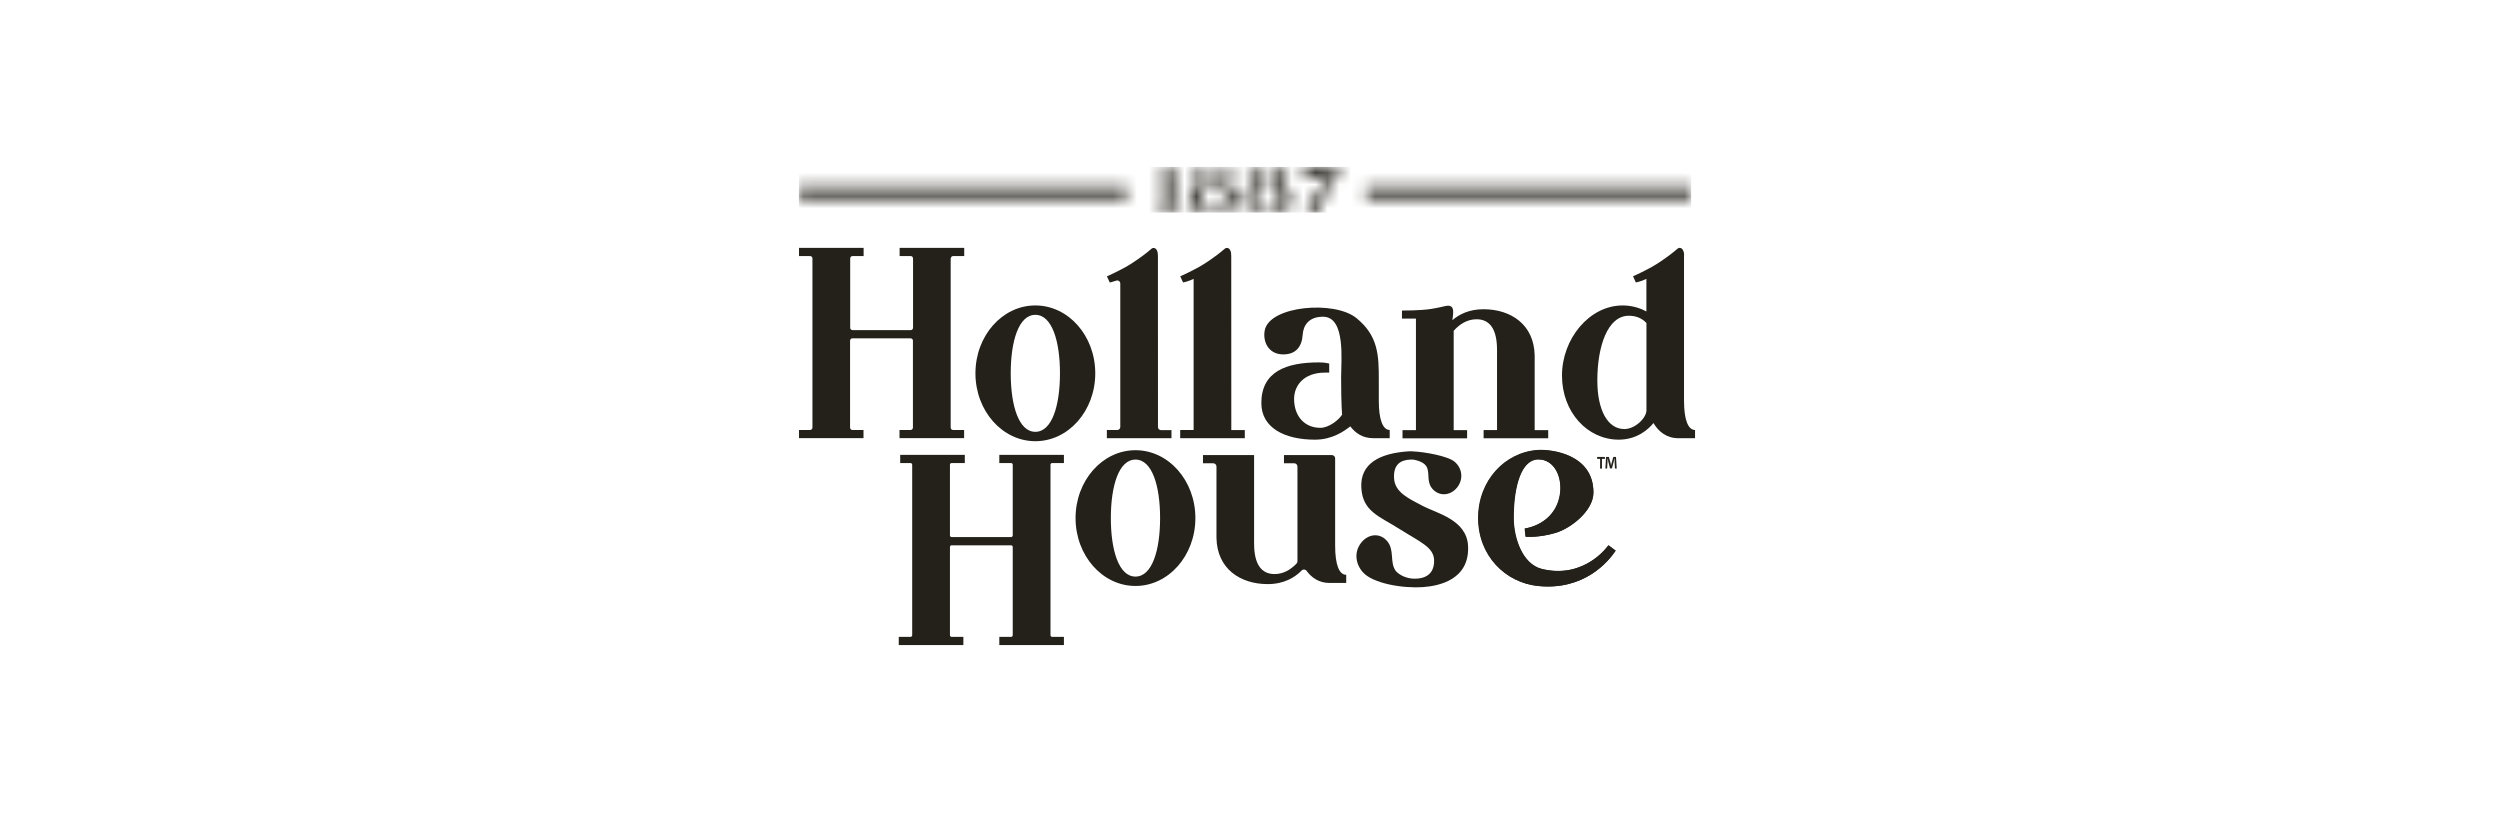
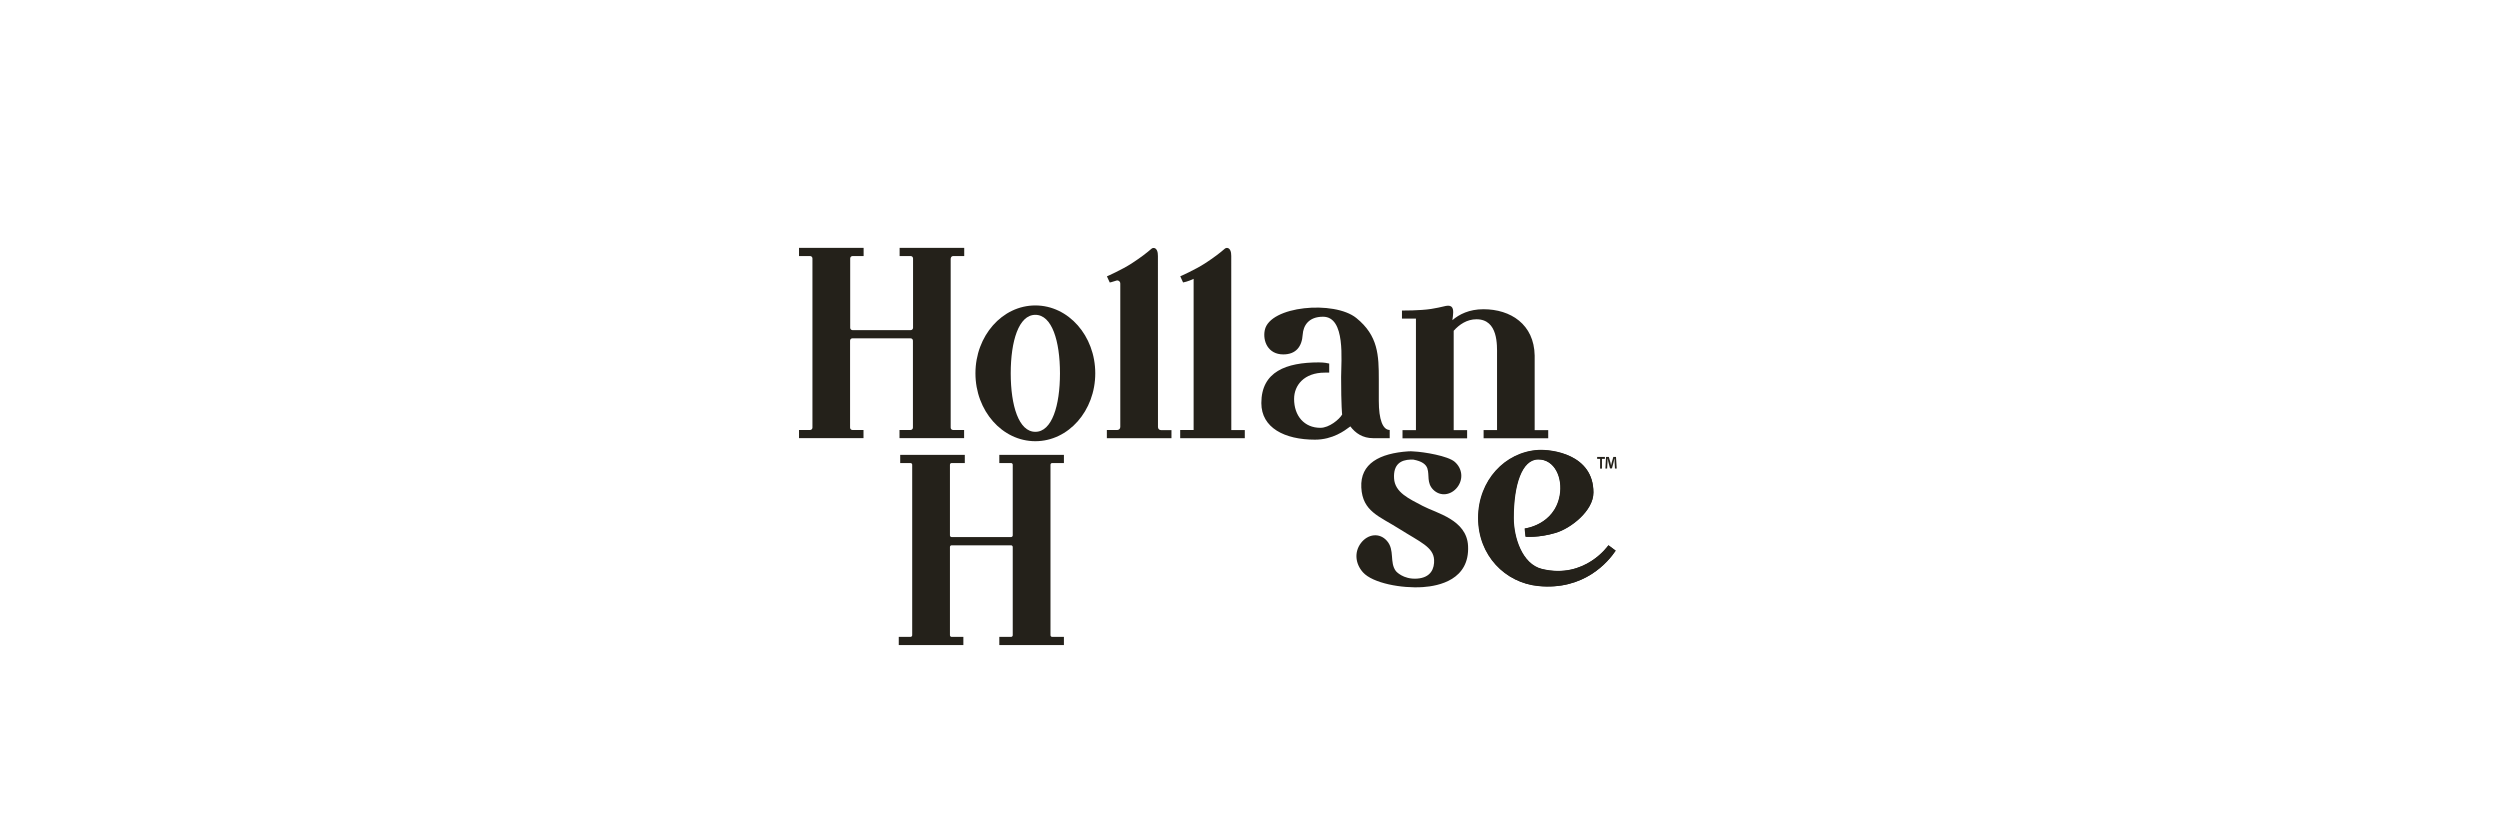
<svg xmlns="http://www.w3.org/2000/svg" width="210" height="69" viewBox="0 0 210 69" fill="none">
  <g style="mix-blend-mode:luminosity">
    <path d="M79.857 21.706V35.92C79.857 36.027 79.943 36.118 80.054 36.118H80.985V36.805H75.558V36.118H76.489C76.595 36.118 76.686 36.032 76.686 35.92V28.616C76.686 28.51 76.6 28.419 76.489 28.419H71.603C71.497 28.419 71.406 28.505 71.406 28.616V35.92C71.406 36.027 71.492 36.118 71.603 36.118H72.534V36.805H67.117V36.118H68.047C68.154 36.118 68.245 36.032 68.245 35.92V21.706C68.245 21.599 68.159 21.509 68.047 21.509H67.117V20.821H72.544V21.509H71.613C71.507 21.509 71.416 21.595 71.416 21.706V27.534C71.416 27.64 71.502 27.731 71.613 27.731H76.499C76.605 27.731 76.696 27.645 76.696 27.534V21.706C76.696 21.599 76.61 21.509 76.499 21.509H75.568V20.821H80.995V21.509H80.064C79.958 21.509 79.867 21.595 79.867 21.706" fill="#24211A" />
    <path d="M92.002 31.359C92.002 34.508 89.751 37.061 86.969 37.061C84.188 37.061 81.937 34.508 81.937 31.359C81.937 28.21 84.188 25.657 86.969 25.657C89.751 25.657 92.002 28.21 92.002 31.359ZM89.038 31.359C89.038 28.645 88.365 26.446 86.969 26.446C85.574 26.446 84.901 28.645 84.901 31.359C84.901 34.074 85.574 36.273 86.969 36.273C88.365 36.273 89.038 34.074 89.038 31.359Z" fill="#24211A" />
    <path d="M98.403 36.12V36.807H92.976V36.12H93.851C93.993 36.12 94.104 36.009 94.104 35.867V23.816C94.104 23.639 93.927 23.512 93.765 23.573C93.447 23.689 93.219 23.73 93.219 23.73L92.981 23.214C92.981 23.214 94.236 22.663 95.06 22.127C95.844 21.617 96.335 21.233 96.719 20.899C96.865 20.773 97.073 20.823 97.164 21L97.184 21.035C97.255 21.177 97.26 21.339 97.265 21.506C97.265 21.895 97.27 33.805 97.27 35.877C97.27 36.019 97.381 36.13 97.523 36.13H98.398L98.403 36.12Z" fill="#24211A" />
    <path d="M104.563 36.121V36.809H99.136V36.121H100.264V23.423C99.784 23.66 99.379 23.726 99.379 23.726L99.141 23.21C99.141 23.21 100.396 22.659 101.22 22.123C102.004 21.613 102.495 21.229 102.879 20.895C103.026 20.769 103.233 20.819 103.324 20.996L103.344 21.032C103.415 21.173 103.42 21.335 103.425 21.502C103.425 21.921 103.43 36.126 103.43 36.126H104.558L104.563 36.121Z" fill="#24211A" />
    <path d="M116.735 36.119V36.806H115.34C114.47 36.806 113.853 36.386 113.428 35.815C113.408 35.831 113.382 35.846 113.362 35.866C112.968 36.159 111.961 36.932 110.459 36.932C107.905 36.932 105.953 35.937 105.953 33.859C105.953 31.21 108.052 30.442 110.773 30.442C111.248 30.442 111.521 30.508 111.653 30.538V31.301C111.653 31.301 111.44 31.301 111.278 31.301C109.544 31.301 108.704 32.363 108.704 33.51C108.704 34.936 109.559 35.937 110.914 35.937C111.653 35.937 112.507 35.229 112.74 34.819C112.74 34.819 112.654 34.132 112.654 31.665C112.654 30.27 113.049 26.605 111.132 26.605C109.913 26.605 109.478 27.363 109.427 28.101C109.362 29.143 108.836 29.77 107.794 29.77C106.509 29.77 106.054 28.642 106.241 27.732C106.661 25.685 112.083 25.22 113.929 26.711C115.775 28.202 115.82 29.85 115.82 31.883V33.677C115.82 35.229 116.144 36.119 116.746 36.119" fill="#24211A" />
    <path d="M130.05 36.125V36.813H124.623V36.125H125.751V29.801C125.751 29.048 125.868 26.819 124.027 26.819C123.227 26.819 122.59 27.249 122.11 27.785V36.13H123.238V36.818H117.811V36.13H118.939V26.763H117.765V26.086C117.765 26.086 119.303 26.096 120.223 25.95C121.159 25.798 121.402 25.677 121.639 25.677C122.12 25.677 122.09 26.137 122.044 26.571C122.034 26.652 122.019 26.763 121.999 26.895C122.57 26.404 123.415 25.975 124.608 25.975C126.894 25.975 128.867 27.244 128.912 29.867V36.13H130.04L130.05 36.125Z" fill="#24211A" />
-     <path d="M142.384 36.122V36.81H140.988C139.982 36.81 139.309 36.243 138.889 35.536C138.485 36.046 137.519 36.931 135.976 36.931C133.356 36.931 131.207 34.636 131.207 31.547C131.207 28.459 133.503 25.658 136.3 25.658C137.023 25.658 137.696 25.84 138.297 26.164V23.424C137.817 23.661 137.412 23.727 137.412 23.727L137.175 23.206C137.175 23.206 138.434 22.655 139.253 22.12C140.037 21.609 140.528 21.225 140.912 20.891C141.059 20.765 141.266 20.815 141.357 20.992L141.377 21.028C141.448 21.169 141.479 21.336 141.458 21.498V33.681C141.463 35.233 141.787 36.122 142.394 36.122M138.302 27.134C137.928 26.735 137.438 26.523 136.821 26.523C135.035 26.523 134.176 29.096 134.176 31.962C134.176 34.464 135.05 36.041 136.446 36.041C137.357 36.041 138.302 35.101 138.302 34.464V27.129V27.134Z" fill="#24211A" />
-     <path d="M100.412 43.519C100.412 46.669 98.161 49.221 95.38 49.221C92.598 49.221 90.347 46.669 90.347 43.519C90.347 40.37 92.598 37.817 95.38 37.817C98.161 37.817 100.412 40.37 100.412 43.519ZM97.448 43.519C97.448 40.805 96.775 38.606 95.38 38.606C93.984 38.606 93.311 40.805 93.311 43.519C93.311 46.234 93.984 48.433 95.38 48.433C96.775 48.433 97.448 46.234 97.448 43.519Z" fill="#24211A" />
-     <path d="M113.082 48.282V48.969H111.686C110.806 48.969 110.184 48.535 109.755 47.953C109.658 47.817 109.461 47.802 109.345 47.918C108.778 48.494 107.868 49.065 106.487 49.065C104.201 49.065 102.229 47.797 102.183 45.173V39.188C102.183 39.036 102.062 38.915 101.905 38.915H101.051V38.227H105.344V45.239C105.344 45.992 105.228 48.221 107.069 48.221C107.828 48.221 108.44 47.832 108.91 47.337C108.96 47.286 108.986 47.215 108.986 47.144V39.188C108.986 39.036 108.864 38.915 108.713 38.915H107.853V38.227H111.879C112.03 38.227 112.152 38.349 112.152 38.505V45.84C112.152 47.392 112.475 48.282 113.077 48.282" fill="#24211A" />
    <path d="M119.519 49.316C117.748 49.438 115.316 48.993 114.491 48.078C113.854 47.37 113.738 46.385 114.314 45.621C114.896 44.853 115.877 44.716 116.504 45.434C117.182 46.208 116.697 47.239 117.258 47.977C117.258 47.977 117.85 48.685 119.033 48.604C120.211 48.523 120.5 47.739 120.464 47.022C120.409 45.95 119.281 45.525 117.546 44.428C115.852 43.356 114.456 42.967 114.35 40.955C114.244 38.938 115.887 38.074 118.315 37.912C118.451 37.902 118.603 37.907 118.76 37.922C119.645 37.963 121.623 38.301 122.189 38.787C122.841 39.348 122.937 40.248 122.417 40.925C121.896 41.602 120.99 41.739 120.383 41.127C119.832 40.566 120.08 39.894 119.903 39.368C119.903 39.368 119.903 39.358 119.893 39.328C119.771 39.009 119.468 38.746 118.709 38.605C118.639 38.605 118.563 38.605 118.482 38.605C117.678 38.635 117.035 38.984 117.101 40.177C117.162 41.375 118.381 41.901 119.514 42.502C120.662 43.109 123.206 43.65 123.317 45.854C123.463 48.705 120.854 49.225 119.529 49.316" fill="#24211A" />
    <path d="M135.712 46.262C135.11 47.157 133.097 49.609 129.223 49.22C126.457 48.942 124.191 46.667 124.191 43.517C124.191 40.368 126.447 37.982 129.223 37.815C130.356 37.75 133.856 38.174 133.851 41.379C133.851 42.916 131.949 44.387 130.685 44.761C129.259 45.186 128.166 45.084 128.166 45.084L128.096 44.397C128.096 44.397 130.579 44.109 131.034 41.627C131.302 40.156 130.624 38.594 129.228 38.594C127.833 38.594 127.16 40.767 127.16 43.507C127.16 45.12 127.858 47.385 129.537 47.789C133.163 48.663 135.115 45.797 135.115 45.797L135.717 46.247L135.712 46.262Z" fill="#24211A" />
    <path d="M88.241 39.037V53.358C88.241 53.434 88.306 53.499 88.382 53.499H89.369V54.187H83.942V53.499H84.928C85.009 53.499 85.07 53.434 85.07 53.358V45.947C85.07 45.866 85.004 45.806 84.928 45.806H79.936C79.855 45.806 79.795 45.871 79.795 45.947V53.358C79.795 53.434 79.861 53.499 79.936 53.499H80.923V54.187H75.496V53.499H76.482C76.558 53.499 76.624 53.434 76.624 53.358V39.037C76.624 38.956 76.558 38.895 76.482 38.895H75.617V38.208H81.044V38.895H79.936C79.855 38.895 79.795 38.961 79.795 39.037V44.971C79.795 45.052 79.861 45.113 79.936 45.113H84.928C85.009 45.113 85.07 45.047 85.07 44.971V39.037C85.07 38.956 85.004 38.895 84.928 38.895H83.942V38.208H89.369V38.895H88.382C88.302 38.895 88.241 38.961 88.241 39.037Z" fill="#24211A" />
    <mask id="mask0_6935_1923" style="mask-type:luminance" maskUnits="userSpaceOnUse" x="67" y="14" width="76" height="4">
      <path d="M67.109 16.644H94.652V15.729H67.109V16.644ZM114.771 16.644H142.056V15.729H114.771V16.644ZM98.005 14.111C98.005 14.111 97.98 14.126 97.97 14.136L97.96 14.152H97.945C97.945 14.152 97.93 14.172 97.919 14.187H97.904L97.869 14.227H97.854C97.854 14.227 97.838 14.248 97.828 14.263H97.813L97.788 14.298H97.773C97.773 14.298 97.758 14.319 97.748 14.334H97.727L97.702 14.369H97.687L97.677 14.384H97.667L97.656 14.399H97.641C97.641 14.399 97.621 14.43 97.606 14.44H97.591L97.565 14.475H97.545L97.52 14.511H97.505L97.48 14.546H97.464C97.464 14.546 97.449 14.566 97.439 14.581H97.424L97.388 14.622H97.373L97.363 14.637L97.313 14.672C97.328 14.703 97.358 14.753 97.378 14.774V14.784C97.378 14.784 97.388 14.768 97.394 14.768H97.409C97.409 14.768 97.424 14.743 97.434 14.733H97.449L97.459 14.718H97.469L97.48 14.703H97.495L97.52 14.667H97.535L97.56 14.632H97.576L97.586 14.617H97.596C97.596 14.617 97.601 14.607 97.606 14.602H97.621C97.621 14.602 97.636 14.581 97.646 14.566H97.662L97.687 14.531C97.687 14.531 97.697 14.531 97.712 14.516H97.727V16.598C97.727 16.907 97.763 17.316 97.636 17.498L97.611 17.513V17.523H97.596L97.586 17.539L97.56 17.549V17.559H97.535C97.404 17.619 97.227 17.609 97.034 17.609V17.761H99.346V17.609C99.234 17.609 99.042 17.625 98.956 17.599C98.926 17.599 98.896 17.594 98.865 17.589V17.579H98.84V17.569L98.789 17.554V17.544H98.774L98.759 17.518H98.744L98.729 17.503V17.488L98.703 17.468V17.453H98.693L98.683 17.417H98.673V17.392H98.663V17.367H98.653V17.331H98.643V17.291H98.633V17.225C98.617 17.165 98.623 17.063 98.623 16.988V14.111H97.995H98.005ZM101.809 15.815C101.996 15.815 102.163 15.815 102.299 15.865C102.335 15.876 102.37 15.88 102.411 15.891V15.901H102.426V15.911H102.451V15.921L102.502 15.936V15.946H102.517V15.956H102.532L102.547 15.972H102.562C102.562 15.972 102.567 15.982 102.572 15.987L102.608 15.997C102.608 15.997 102.613 16.007 102.618 16.012H102.633C102.633 16.012 102.643 16.027 102.648 16.037H102.663C102.663 16.037 102.679 16.058 102.689 16.073H102.704L102.719 16.098L102.785 16.159V16.174C102.785 16.174 102.805 16.189 102.82 16.199V16.214L102.835 16.224V16.239L102.851 16.25C102.851 16.25 102.856 16.27 102.861 16.285L102.876 16.295V16.31H102.886V16.33H102.896V16.356H102.906C102.906 16.356 102.911 16.381 102.916 16.391H102.926C102.926 16.391 102.931 16.431 102.937 16.452H102.947V16.477H102.957V16.517H102.967V16.568C102.977 16.598 102.987 16.78 102.977 16.821H102.967V16.871C102.952 16.927 102.931 16.983 102.916 17.038H102.906C102.906 17.038 102.901 17.063 102.896 17.073H102.886V17.099H102.876V17.119H102.866V17.134C102.866 17.134 102.856 17.139 102.851 17.144C102.851 17.154 102.845 17.165 102.84 17.18L102.825 17.19C102.825 17.19 102.82 17.21 102.815 17.225L102.8 17.235V17.25C102.8 17.25 102.785 17.261 102.775 17.266V17.281C102.775 17.281 102.76 17.291 102.749 17.296V17.311C102.719 17.336 102.694 17.362 102.663 17.387L102.598 17.463H102.582C102.582 17.463 102.567 17.483 102.557 17.498H102.542C102.542 17.498 102.537 17.508 102.532 17.513H102.517C102.517 17.513 102.512 17.523 102.507 17.529H102.491C102.491 17.529 102.486 17.539 102.481 17.544C102.471 17.544 102.466 17.544 102.456 17.554V17.564L102.405 17.579V17.589H102.39V17.599H102.37V17.609L102.319 17.625V17.635H102.294V17.645H102.279V17.655H102.254V17.665H102.228V17.675H102.203V17.685H102.168V17.695L102.082 17.705V17.715H102.006V17.726C101.965 17.736 101.849 17.726 101.819 17.715H101.743V17.705L101.657 17.695V17.685H101.622V17.675H101.596V17.665H101.571V17.655H101.546V17.645H101.52V17.635H101.505V17.625H101.48V17.614L101.429 17.599V17.589L101.394 17.579L101.384 17.564L101.348 17.554L101.338 17.534H101.323V17.523C101.323 17.523 101.308 17.518 101.298 17.513L101.288 17.498H101.273C101.273 17.498 101.268 17.488 101.262 17.483L101.237 17.473L101.197 17.422H101.182L101.171 17.407C101.171 17.407 101.136 17.382 101.121 17.367V17.352C101.121 17.352 101.091 17.331 101.08 17.316V17.301L101.065 17.291V17.281L101.05 17.271V17.256L101.03 17.245V17.225L101.015 17.215L101.005 17.18C101.005 17.18 100.994 17.175 100.989 17.17C100.984 17.149 100.979 17.134 100.974 17.119H100.964V17.104H100.954L100.939 17.053H100.929V17.028H100.919V17.013H100.908C100.908 17.013 100.903 16.977 100.898 16.962H100.888V16.927C100.863 16.846 100.833 16.674 100.863 16.573V16.512C100.878 16.462 100.893 16.411 100.903 16.361H100.914V16.346H100.924V16.32H100.934L100.944 16.285H100.954V16.27L100.969 16.26L100.979 16.224L100.994 16.214V16.199C100.994 16.199 101.01 16.189 101.02 16.184V16.169L101.07 16.128V16.113L101.096 16.098V16.088H101.111L101.151 16.037H101.166C101.166 16.037 101.177 16.022 101.182 16.012H101.197L101.207 15.997L101.242 15.987L101.252 15.972L101.303 15.956V15.946H101.318V15.936L101.369 15.921V15.911H101.394V15.901H101.419V15.891H101.434V15.88H101.46V15.87C101.541 15.855 101.617 15.835 101.697 15.82C101.713 15.82 101.728 15.82 101.743 15.82C101.748 15.82 101.758 15.82 101.763 15.82C101.773 15.82 101.783 15.82 101.794 15.81M101.131 14.682L101.146 14.597H101.156C101.156 14.597 101.161 14.576 101.166 14.561H101.177V14.546H101.187V14.531L101.202 14.516V14.501L101.222 14.49V14.475L101.247 14.46V14.445C101.247 14.445 101.283 14.415 101.298 14.404C101.318 14.384 101.338 14.359 101.359 14.339H101.374L101.389 14.313H101.404L101.414 14.298L101.45 14.288V14.278H101.465V14.268H101.48V14.258C101.48 14.258 101.515 14.248 101.531 14.243V14.233L101.606 14.217V14.207H101.642V14.197H101.682V14.187H101.723V14.177H101.799V14.167C101.89 14.167 101.981 14.172 102.072 14.177V14.187H102.122V14.197H102.163V14.207H102.188V14.217H102.223V14.227H102.249V14.238H102.264V14.248H102.289V14.258L102.34 14.273V14.283C102.34 14.283 102.36 14.288 102.375 14.293C102.375 14.298 102.38 14.303 102.385 14.308L102.421 14.319C102.421 14.319 102.426 14.329 102.431 14.334C102.441 14.334 102.446 14.339 102.456 14.344L102.471 14.369H102.486C102.486 14.369 102.491 14.379 102.497 14.384C102.517 14.399 102.537 14.42 102.557 14.435V14.45L102.593 14.475V14.49L102.608 14.501C102.608 14.501 102.613 14.526 102.618 14.536L102.633 14.546V14.561H102.643C102.643 14.561 102.653 14.597 102.658 14.612H102.668L102.684 14.688H102.694V14.723C102.724 14.814 102.734 14.971 102.704 15.072V15.112H102.694V15.137H102.684V15.163H102.674V15.188H102.663C102.663 15.188 102.658 15.208 102.653 15.223H102.643V15.249L102.628 15.259L102.613 15.309H102.603C102.603 15.309 102.598 15.325 102.593 15.335L102.577 15.345V15.36L102.542 15.385V15.4C102.542 15.4 102.517 15.426 102.502 15.436L102.451 15.496H102.436L102.421 15.522H102.405C102.405 15.522 102.4 15.532 102.395 15.537H102.38C102.38 15.537 102.375 15.547 102.37 15.552H102.355C102.355 15.552 102.35 15.562 102.345 15.567L102.309 15.577V15.587H102.294V15.597L102.244 15.613V15.623H102.218V15.633H102.193V15.643H102.168V15.653H102.142V15.663H102.107V15.673C102.072 15.673 102.031 15.678 101.996 15.683V15.694C101.955 15.704 101.844 15.694 101.819 15.683H101.748V15.673H101.708V15.663H101.667V15.653H101.642V15.643H101.617V15.633H101.591V15.623H101.566V15.613L101.515 15.597V15.587H101.5V15.577H101.485V15.567C101.485 15.567 101.465 15.562 101.45 15.557V15.547C101.45 15.547 101.434 15.542 101.424 15.537L101.414 15.517H101.399L101.389 15.501H101.374V15.491C101.374 15.491 101.338 15.451 101.308 15.441C101.298 15.41 101.273 15.395 101.257 15.375H101.247V15.36L101.232 15.35V15.335L101.217 15.325L101.207 15.289L101.192 15.279V15.264H101.182L101.171 15.228H101.161C101.101 15.087 101.08 14.849 101.136 14.688M101.753 14.02C101.753 14.02 101.713 14.03 101.687 14.025C101.667 14.025 101.647 14.025 101.632 14.025V14.035H101.546V14.046H101.48V14.056H101.429V14.066H101.379V14.076H101.328V14.086H101.288V14.096H101.247V14.106H101.212V14.116H101.177V14.126H101.141V14.136L101.075 14.147V14.157H101.05V14.167H101.025V14.177H100.999V14.187L100.949 14.197V14.207H100.934V14.217L100.883 14.227V14.238L100.848 14.248V14.258H100.833V14.268C100.807 14.278 100.782 14.283 100.757 14.293L100.747 14.308L100.696 14.324L100.686 14.339C100.686 14.339 100.661 14.344 100.651 14.349V14.359L100.625 14.369L100.615 14.384H100.6L100.585 14.409H100.57C100.57 14.409 100.554 14.43 100.544 14.445H100.529C100.529 14.445 100.504 14.47 100.494 14.485L100.418 14.551V14.566L100.393 14.581V14.597L100.377 14.607V14.622C100.377 14.622 100.367 14.627 100.362 14.632L100.352 14.667H100.342V14.682H100.332L100.317 14.733H100.307C100.307 14.733 100.302 14.768 100.296 14.784H100.286V14.819H100.276V14.859H100.266V14.95H100.256V15.001H100.266V15.102H100.276V15.153H100.286V15.188H100.296C100.296 15.188 100.307 15.239 100.312 15.264H100.322L100.337 15.314H100.347V15.329H100.357C100.357 15.329 100.362 15.345 100.367 15.355L100.382 15.365V15.38C100.382 15.38 100.413 15.4 100.423 15.415V15.431L100.438 15.446H100.453L100.489 15.486H100.504L100.514 15.501C100.514 15.501 100.529 15.507 100.539 15.511V15.522H100.554L100.565 15.537H100.58L100.595 15.552H100.61V15.562H100.625L100.635 15.577C100.635 15.577 100.666 15.582 100.676 15.587V15.597H100.691V15.608L100.742 15.623V15.633H100.767V15.643H100.782V15.653C100.782 15.653 100.817 15.658 100.833 15.663V15.673H100.858V15.683H100.883V15.694H100.908V15.704H100.934V15.714C101.005 15.729 101.08 15.749 101.151 15.764C101.131 15.779 101.101 15.774 101.075 15.779V15.79H101.035V15.8C101.035 15.8 100.989 15.805 100.969 15.81V15.82L100.878 15.835V15.845H100.853V15.855H100.828V15.865H100.802V15.876L100.716 15.891V15.901H100.691V15.911H100.676V15.921H100.651V15.931L100.6 15.941V15.951L100.565 15.961V15.972H100.539V15.982C100.539 15.982 100.504 15.992 100.489 16.002V16.012L100.453 16.022C100.256 16.143 100.054 16.3 99.968 16.538V16.573H99.958V16.598H99.948L99.937 16.699H99.927C99.917 16.74 99.927 16.892 99.937 16.917V16.967C99.953 17.018 99.973 17.069 99.988 17.119H99.998L100.008 17.154H100.018V17.17C100.018 17.17 100.028 17.175 100.034 17.18L100.044 17.215C100.044 17.215 100.054 17.22 100.059 17.225V17.24L100.084 17.256V17.271L100.125 17.306V17.321L100.16 17.346C100.16 17.346 100.2 17.392 100.221 17.412H100.236L100.271 17.453H100.286L100.302 17.478H100.317L100.332 17.503H100.347L100.357 17.518H100.372C100.372 17.518 100.377 17.529 100.382 17.534L100.418 17.544L100.428 17.559L100.463 17.569L100.474 17.584H100.489L100.504 17.599H100.519V17.609H100.534V17.619H100.549V17.63L100.6 17.645V17.655L100.64 17.665V17.675H100.661V17.685H100.686V17.695H100.701V17.705L100.752 17.715V17.726H100.767V17.736H100.792V17.746H100.817V17.756H100.843V17.766H100.868V17.776H100.903V17.786H100.929V17.796C100.929 17.796 100.969 17.801 100.989 17.806V17.817L101.055 17.827V17.837H101.096V17.847H101.131V17.857H101.171V17.867H101.222C101.273 17.882 101.343 17.887 101.389 17.903H101.465V17.913H101.556V17.923H101.682C101.748 17.943 102.016 17.943 102.082 17.923H102.173C102.213 17.923 102.259 17.918 102.299 17.913V17.903C102.365 17.898 102.431 17.892 102.497 17.887V17.877C102.527 17.877 102.557 17.872 102.588 17.867V17.857H102.628V17.847C102.628 17.847 102.679 17.842 102.704 17.837V17.827H102.739V17.817H102.775V17.806C102.775 17.806 102.82 17.801 102.84 17.796V17.786H102.866V17.776H102.891V17.766H102.926C103.245 17.65 103.533 17.513 103.715 17.256C103.725 17.25 103.731 17.245 103.741 17.24V17.22L103.756 17.21V17.195L103.771 17.185L103.786 17.134H103.796V17.119H103.806V17.104H103.817V17.079H103.827V17.063H103.837C103.837 17.063 103.842 17.023 103.847 17.003H103.857C103.872 16.947 103.872 16.887 103.872 16.816V16.704H103.862C103.862 16.669 103.857 16.639 103.852 16.603H103.842V16.578H103.832V16.543H103.822V16.528H103.811C103.811 16.528 103.806 16.492 103.801 16.477H103.791C103.791 16.477 103.786 16.457 103.781 16.442H103.771V16.427L103.756 16.416C103.756 16.416 103.751 16.391 103.746 16.381L103.731 16.371V16.356C103.731 16.356 103.715 16.346 103.705 16.34V16.325L103.64 16.265C103.614 16.234 103.589 16.209 103.564 16.179H103.548C103.548 16.179 103.533 16.154 103.523 16.143H103.508L103.493 16.118H103.478L103.462 16.093H103.447C103.447 16.093 103.442 16.083 103.437 16.078L103.402 16.068C103.402 16.068 103.397 16.058 103.392 16.052L103.356 16.042C103.356 16.042 103.351 16.032 103.346 16.027L103.311 16.017V16.007L103.26 15.987V15.977H103.235V15.966L103.2 15.956V15.946C103.174 15.941 103.149 15.936 103.124 15.931V15.921H103.108V15.911H103.083V15.901H103.058V15.891H103.033V15.88H102.997V15.87H102.972V15.86H102.947V15.85H102.921V15.84H102.886V15.83H102.851V15.82H102.825V15.81H102.79V15.8C102.765 15.8 102.739 15.795 102.714 15.79C102.694 15.779 102.674 15.774 102.638 15.774V15.764C102.714 15.749 102.785 15.729 102.861 15.714V15.704H102.886V15.694H102.911V15.683H102.937V15.673H102.962V15.663C102.962 15.663 102.997 15.658 103.012 15.653V15.643H103.028V15.633H103.053V15.623L103.088 15.613V15.602H103.103V15.592H103.129V15.582H103.144V15.572H103.159C103.159 15.572 103.164 15.562 103.169 15.557H103.184V15.547H103.2L103.215 15.532H103.23V15.522C103.23 15.522 103.245 15.517 103.255 15.511C103.255 15.507 103.26 15.501 103.265 15.496H103.28C103.28 15.496 103.285 15.486 103.291 15.481H103.306L103.321 15.456H103.336C103.336 15.456 103.341 15.446 103.346 15.441C103.361 15.431 103.377 15.415 103.387 15.405V15.385C103.387 15.385 103.407 15.37 103.422 15.36V15.345L103.437 15.335C103.503 15.233 103.564 14.996 103.513 14.834C103.513 14.809 103.508 14.784 103.503 14.758H103.493C103.493 14.758 103.488 14.723 103.483 14.708H103.473L103.457 14.657H103.447V14.642H103.437C103.437 14.642 103.432 14.622 103.427 14.607H103.417C103.417 14.607 103.412 14.591 103.407 14.581C103.402 14.581 103.397 14.576 103.392 14.571V14.556L103.356 14.531V14.516C103.356 14.516 103.341 14.505 103.331 14.501C103.311 14.475 103.291 14.455 103.27 14.435H103.255C103.255 14.435 103.235 14.404 103.22 14.394H103.205L103.189 14.369H103.174C103.174 14.369 103.169 14.359 103.164 14.354H103.149C103.149 14.354 103.144 14.344 103.139 14.339H103.124V14.329H103.108C103.108 14.329 103.103 14.319 103.098 14.313L103.063 14.303C102.76 14.111 102.284 14.04 101.783 14.04C101.748 14.04 101.718 14.04 101.682 14.04M106.35 15.83C106.537 15.83 106.704 15.83 106.841 15.88C106.876 15.891 106.917 15.896 106.952 15.906V15.916H106.967V15.926H106.993V15.936C106.993 15.936 107.028 15.946 107.043 15.951V15.961H107.058V15.972H107.074L107.089 15.987H107.104C107.104 15.987 107.109 15.997 107.114 16.002L107.149 16.012C107.149 16.012 107.149 16.022 107.16 16.027H107.175C107.175 16.027 107.185 16.042 107.19 16.052H107.205C107.205 16.052 107.22 16.073 107.23 16.088H107.246L107.261 16.113L107.326 16.174V16.189C107.326 16.189 107.347 16.204 107.362 16.214V16.229L107.377 16.239V16.255L107.392 16.265C107.392 16.265 107.397 16.285 107.402 16.3L107.417 16.31V16.325H107.428V16.346H107.438V16.371H107.448C107.448 16.371 107.453 16.396 107.458 16.406H107.468C107.468 16.406 107.473 16.447 107.478 16.467H107.488V16.492H107.498V16.533H107.509V16.583C107.519 16.613 107.529 16.796 107.519 16.836H107.509V16.887C107.493 16.942 107.473 16.998 107.458 17.053H107.448C107.448 17.053 107.443 17.079 107.438 17.089H107.428V17.114H107.417V17.134H107.407V17.149L107.392 17.16C107.392 17.16 107.387 17.18 107.382 17.195L107.367 17.205C107.367 17.205 107.362 17.225 107.357 17.24L107.342 17.25V17.266C107.342 17.266 107.326 17.276 107.316 17.281V17.296C107.316 17.296 107.301 17.306 107.291 17.311V17.326C107.261 17.352 107.235 17.377 107.205 17.402L107.139 17.478H107.124C107.124 17.478 107.109 17.498 107.099 17.513H107.084C107.084 17.513 107.079 17.523 107.074 17.529H107.058C107.058 17.529 107.053 17.539 107.048 17.544H107.033C107.033 17.544 107.028 17.554 107.023 17.559C107.013 17.559 107.008 17.559 106.998 17.569V17.579L106.947 17.594V17.604H106.932V17.614H106.917V17.625L106.866 17.64V17.65H106.841V17.66H106.826V17.67H106.8V17.68H106.775V17.69H106.75V17.7H106.714V17.71L106.628 17.721V17.731H106.553V17.741C106.512 17.751 106.396 17.741 106.366 17.731H106.29V17.721C106.264 17.721 106.234 17.715 106.204 17.71V17.7H106.168V17.69H106.143V17.68H106.118V17.67H106.092V17.66H106.067V17.65H106.052V17.64H106.027V17.63L105.976 17.614V17.604L105.941 17.594C105.941 17.594 105.936 17.584 105.931 17.579L105.895 17.569C105.895 17.569 105.89 17.559 105.885 17.549H105.87V17.539C105.87 17.539 105.855 17.534 105.845 17.529C105.845 17.523 105.84 17.518 105.834 17.513H105.819C105.819 17.513 105.814 17.503 105.809 17.498C105.799 17.498 105.794 17.493 105.784 17.488C105.769 17.473 105.754 17.453 105.743 17.438H105.723C105.723 17.438 105.718 17.427 105.713 17.422C105.698 17.407 105.678 17.397 105.663 17.382V17.367C105.663 17.367 105.637 17.346 105.622 17.331V17.316L105.607 17.306V17.296L105.592 17.286V17.271L105.577 17.261V17.24L105.561 17.23C105.561 17.23 105.556 17.205 105.551 17.195L105.536 17.185C105.536 17.185 105.526 17.149 105.521 17.134H105.511V17.119H105.501L105.485 17.069H105.475V17.043H105.465V17.028H105.455C105.455 17.028 105.45 16.993 105.445 16.977H105.435V16.942C105.41 16.861 105.379 16.689 105.41 16.588V16.528C105.425 16.477 105.44 16.427 105.45 16.376H105.46V16.361H105.47V16.335H105.48C105.48 16.335 105.486 16.315 105.491 16.3H105.501V16.285L105.516 16.275C105.516 16.275 105.521 16.255 105.526 16.239L105.541 16.229V16.214C105.541 16.214 105.556 16.204 105.566 16.199V16.184L105.617 16.143V16.128C105.617 16.128 105.632 16.118 105.642 16.113V16.103H105.657C105.657 16.103 105.688 16.068 105.698 16.052H105.713C105.713 16.052 105.723 16.037 105.728 16.027H105.743C105.743 16.027 105.748 16.017 105.754 16.012L105.789 16.002C105.789 16.002 105.794 15.992 105.799 15.987L105.85 15.972V15.961H105.865V15.951L105.915 15.936V15.926H105.941V15.916H105.966V15.906H105.981V15.896H106.006V15.886C106.087 15.87 106.163 15.85 106.244 15.835C106.259 15.835 106.274 15.835 106.29 15.835C106.295 15.835 106.305 15.835 106.31 15.835C106.32 15.835 106.33 15.835 106.34 15.825M105.678 14.698L105.693 14.612H105.703C105.703 14.612 105.708 14.591 105.713 14.576H105.723V14.561H105.733V14.546L105.748 14.531V14.516L105.764 14.505V14.49C105.764 14.49 105.779 14.48 105.789 14.475V14.46C105.789 14.46 105.824 14.43 105.84 14.42C105.86 14.399 105.88 14.374 105.9 14.354H105.915L105.931 14.329H105.946C105.946 14.329 105.951 14.319 105.956 14.313L105.991 14.303V14.293H106.006V14.283H106.022V14.273C106.022 14.273 106.057 14.263 106.072 14.258V14.248C106.097 14.243 106.123 14.238 106.148 14.233V14.223H106.183V14.212H106.224V14.202H106.264V14.192H106.34V14.182C106.431 14.182 106.522 14.187 106.613 14.192V14.202H106.664V14.212H106.704V14.223H106.73V14.233H106.765V14.243H106.79V14.253H106.806V14.263H106.831V14.273C106.831 14.273 106.866 14.283 106.881 14.288V14.298L106.917 14.308C106.917 14.308 106.922 14.319 106.927 14.324L106.962 14.334C106.962 14.334 106.967 14.344 106.972 14.349C106.983 14.349 106.988 14.354 106.998 14.359C107.003 14.369 107.008 14.374 107.013 14.384H107.028C107.028 14.384 107.033 14.394 107.038 14.399C107.058 14.415 107.079 14.435 107.099 14.45V14.465L107.134 14.49V14.505L107.149 14.516C107.149 14.516 107.154 14.541 107.16 14.551C107.165 14.551 107.17 14.556 107.175 14.561V14.576H107.185C107.185 14.576 107.195 14.612 107.2 14.627H107.21L107.225 14.703H107.235V14.738C107.266 14.829 107.276 14.986 107.246 15.087V15.127H107.235V15.153H107.225V15.178H107.215V15.203H107.205C107.205 15.203 107.2 15.223 107.195 15.239H107.185V15.264L107.17 15.274C107.17 15.274 107.16 15.309 107.154 15.325H107.144C107.144 15.325 107.139 15.34 107.134 15.35L107.114 15.36V15.375L107.079 15.4V15.415C107.079 15.415 107.048 15.441 107.038 15.451C107.023 15.471 107.003 15.491 106.988 15.511H106.972L106.957 15.537H106.942C106.942 15.537 106.937 15.547 106.932 15.552H106.917C106.917 15.552 106.912 15.562 106.907 15.567H106.891C106.891 15.567 106.886 15.577 106.881 15.582L106.846 15.592V15.602H106.831V15.613L106.78 15.628V15.638H106.755V15.648H106.73V15.658H106.704V15.668H106.679V15.678H106.644V15.688C106.608 15.688 106.573 15.694 106.532 15.698V15.709C106.492 15.719 106.381 15.709 106.355 15.698H106.29V15.688H106.249V15.678H106.209V15.668H106.183V15.658H106.158V15.648H106.133V15.638H106.108V15.628L106.057 15.613V15.602H106.042V15.592H106.027V15.582L105.991 15.572V15.562C105.991 15.562 105.976 15.557 105.966 15.552C105.966 15.547 105.961 15.542 105.956 15.532H105.941C105.941 15.532 105.936 15.522 105.931 15.517H105.915V15.507C105.915 15.507 105.88 15.466 105.85 15.456C105.84 15.426 105.819 15.41 105.799 15.39H105.789V15.375L105.774 15.365V15.35L105.759 15.34C105.759 15.34 105.754 15.319 105.748 15.304L105.733 15.294V15.279H105.723C105.723 15.279 105.718 15.259 105.713 15.244H105.703C105.642 15.102 105.622 14.864 105.678 14.703M106.36 14.02C106.36 14.02 106.32 14.03 106.295 14.025C106.274 14.025 106.254 14.025 106.239 14.025V14.035H106.153V14.046H106.087V14.056H106.037V14.066H105.986V14.076H105.936V14.086H105.895V14.096H105.855V14.106H105.819V14.116H105.784V14.126H105.748V14.136L105.678 14.147V14.157H105.652V14.167H105.627V14.177H105.602V14.187L105.551 14.197V14.207H105.536V14.217L105.485 14.227V14.238C105.485 14.238 105.465 14.243 105.45 14.248V14.258H105.435V14.268C105.435 14.268 105.384 14.283 105.359 14.293C105.359 14.298 105.354 14.303 105.349 14.308L105.298 14.324C105.298 14.324 105.293 14.334 105.288 14.339L105.253 14.349V14.359C105.253 14.359 105.238 14.364 105.228 14.369C105.228 14.374 105.223 14.379 105.217 14.384H105.202L105.182 14.409H105.167C105.167 14.409 105.152 14.43 105.142 14.445H105.126L105.091 14.485C105.066 14.505 105.04 14.531 105.015 14.551V14.566C105.015 14.566 105 14.576 104.99 14.581V14.597L104.975 14.607V14.622L104.96 14.632C104.96 14.632 104.954 14.652 104.949 14.667H104.939V14.682H104.929L104.914 14.733H104.904C104.904 14.733 104.899 14.768 104.894 14.784H104.884V14.819H104.874V14.859H104.863V14.95H104.853V15.001H104.863V15.102H104.874V15.153H104.884V15.188H104.894C104.894 15.188 104.904 15.239 104.909 15.264H104.919L104.934 15.314H104.944V15.329H104.954C104.954 15.329 104.96 15.345 104.965 15.355C104.97 15.355 104.975 15.36 104.98 15.365V15.38C104.98 15.38 105.01 15.4 105.02 15.415V15.431L105.035 15.446H105.051L105.086 15.486H105.101C105.101 15.486 105.106 15.496 105.111 15.501C105.121 15.501 105.126 15.507 105.137 15.511V15.522H105.152C105.152 15.522 105.157 15.532 105.162 15.537H105.177L105.197 15.552H105.212V15.562H105.228C105.228 15.562 105.233 15.572 105.238 15.577C105.253 15.577 105.268 15.582 105.278 15.587V15.597H105.293V15.608L105.344 15.623V15.633H105.369V15.643H105.384V15.653L105.435 15.663V15.673H105.46V15.683H105.485V15.694H105.511V15.704H105.536V15.714C105.612 15.729 105.683 15.749 105.759 15.764C105.738 15.779 105.708 15.774 105.683 15.779V15.79H105.642V15.8L105.577 15.81V15.82C105.546 15.825 105.516 15.83 105.485 15.835V15.845H105.46V15.855H105.435V15.865H105.41V15.876L105.324 15.891V15.901H105.298V15.911H105.283V15.921H105.258V15.931L105.207 15.941V15.951L105.172 15.961V15.972H105.147V15.982L105.096 16.002V16.012L105.061 16.022C104.863 16.143 104.661 16.3 104.58 16.538V16.573H104.57V16.598H104.56C104.56 16.634 104.555 16.664 104.55 16.699H104.54C104.53 16.74 104.54 16.892 104.55 16.917V16.967C104.565 17.018 104.585 17.069 104.6 17.119H104.611C104.611 17.119 104.616 17.139 104.621 17.154H104.631V17.17L104.646 17.18C104.646 17.18 104.651 17.205 104.656 17.215C104.661 17.215 104.666 17.22 104.671 17.225V17.24C104.671 17.24 104.686 17.25 104.697 17.256V17.271C104.697 17.271 104.727 17.291 104.737 17.306V17.321L104.772 17.346C104.772 17.346 104.813 17.392 104.833 17.412H104.848L104.884 17.453H104.899L104.914 17.478H104.929L104.949 17.503H104.965C104.965 17.503 104.97 17.513 104.975 17.518H104.99C104.99 17.518 104.995 17.529 105 17.534L105.035 17.544C105.035 17.544 105.04 17.554 105.045 17.559L105.081 17.569C105.081 17.569 105.086 17.579 105.091 17.584H105.106L105.121 17.599H105.137V17.609H105.152V17.619H105.167V17.63L105.217 17.645V17.655C105.217 17.655 105.248 17.66 105.258 17.665V17.675H105.273V17.685H105.298V17.695H105.319V17.705L105.369 17.715V17.726H105.384V17.736H105.41V17.746H105.435V17.756H105.46V17.766H105.485V17.776H105.521V17.786H105.546V17.796C105.546 17.796 105.587 17.801 105.607 17.806V17.817L105.673 17.827V17.837H105.713V17.847H105.748V17.857H105.789V17.867H105.84C105.89 17.882 105.961 17.887 106.011 17.903H106.087V17.913H106.178V17.923H106.305C106.371 17.943 106.639 17.943 106.704 17.923H106.795C106.836 17.923 106.881 17.918 106.922 17.913V17.903C106.988 17.898 107.053 17.892 107.119 17.887V17.877C107.149 17.877 107.18 17.872 107.21 17.867V17.857H107.251V17.847C107.276 17.847 107.301 17.842 107.326 17.837V17.827H107.362V17.817H107.397V17.806L107.463 17.796V17.786H107.488V17.776H107.514V17.766H107.549C107.868 17.65 108.156 17.513 108.338 17.256C108.348 17.25 108.353 17.245 108.363 17.24V17.22L108.378 17.21V17.195L108.394 17.185L108.409 17.134H108.419V17.119H108.429V17.104H108.439V17.079H108.449V17.063H108.459C108.459 17.063 108.464 17.023 108.469 17.003H108.48C108.5 16.947 108.495 16.887 108.495 16.816V16.704H108.485C108.485 16.669 108.48 16.639 108.474 16.603H108.464V16.578H108.454V16.543H108.444V16.528H108.434C108.434 16.528 108.429 16.492 108.424 16.477H108.414C108.414 16.477 108.409 16.457 108.404 16.442H108.394V16.427L108.378 16.416C108.378 16.416 108.373 16.391 108.368 16.381L108.353 16.371V16.356C108.353 16.356 108.338 16.346 108.328 16.34V16.325L108.262 16.265C108.237 16.234 108.211 16.209 108.186 16.179H108.171C108.171 16.179 108.156 16.154 108.146 16.143H108.131L108.115 16.118H108.1L108.085 16.093H108.07C108.07 16.093 108.065 16.083 108.06 16.078C108.05 16.078 108.04 16.073 108.024 16.068C108.024 16.062 108.019 16.058 108.014 16.052L107.979 16.042C107.979 16.042 107.974 16.032 107.969 16.027L107.933 16.017V16.007L107.883 15.987V15.977H107.857V15.966L107.822 15.956V15.946C107.822 15.946 107.771 15.936 107.746 15.931V15.921H107.726V15.911H107.701V15.901H107.675V15.891H107.65V15.88H107.615V15.87H107.589V15.86H107.564V15.85H107.539V15.84H107.503V15.83H107.468V15.82H107.443V15.81H107.407V15.8C107.382 15.8 107.357 15.795 107.331 15.79C107.311 15.779 107.291 15.774 107.256 15.774V15.764C107.331 15.749 107.402 15.729 107.473 15.714V15.704H107.498V15.694H107.524V15.683H107.549V15.673H107.574V15.663L107.625 15.653V15.643H107.64V15.633H107.665V15.623C107.665 15.623 107.686 15.618 107.701 15.613V15.602H107.716V15.592H107.741V15.582H107.756V15.572H107.771C107.771 15.572 107.777 15.562 107.782 15.557H107.797V15.547H107.812L107.827 15.532H107.842V15.522C107.842 15.522 107.857 15.517 107.868 15.511C107.868 15.507 107.873 15.501 107.878 15.496H107.893C107.893 15.496 107.898 15.486 107.903 15.481H107.918L107.933 15.456H107.949C107.949 15.456 107.954 15.446 107.959 15.441C107.974 15.431 107.989 15.415 107.999 15.405V15.385C107.999 15.385 108.019 15.37 108.034 15.36V15.345L108.05 15.335C108.115 15.233 108.176 14.996 108.126 14.834C108.126 14.809 108.12 14.784 108.115 14.758H108.105C108.105 14.758 108.1 14.723 108.095 14.708H108.085L108.065 14.657H108.055V14.642H108.045C108.045 14.642 108.04 14.622 108.034 14.607H108.024C108.024 14.607 108.019 14.591 108.014 14.581C108.009 14.581 108.004 14.576 107.999 14.571V14.556L107.964 14.531V14.516C107.964 14.516 107.949 14.505 107.938 14.501C107.918 14.475 107.898 14.455 107.878 14.435H107.863C107.863 14.435 107.842 14.404 107.827 14.394H107.812L107.797 14.369H107.782C107.782 14.369 107.777 14.359 107.771 14.354H107.756C107.756 14.354 107.751 14.344 107.746 14.339H107.731V14.329H107.716C107.716 14.329 107.711 14.319 107.706 14.313L107.67 14.303C107.367 14.111 106.891 14.04 106.391 14.04C106.355 14.04 106.325 14.04 106.29 14.04M110.204 14.051H110.113V14.061H110.047V14.071H110.007V14.081H109.966V14.091H109.931V14.101H109.896V14.111H109.86V14.121H109.835V14.132H109.81V14.142C109.81 14.142 109.779 14.147 109.769 14.152V14.162H109.754V14.172H109.729V14.182L109.693 14.192V14.202H109.678C109.678 14.202 109.673 14.212 109.668 14.217L109.633 14.227C109.633 14.227 109.628 14.238 109.623 14.243H109.607V14.253H109.592C109.592 14.253 109.587 14.263 109.582 14.268C109.572 14.268 109.567 14.273 109.557 14.278C109.547 14.288 109.542 14.298 109.532 14.313C109.365 14.435 109.253 14.657 109.208 14.9C109.294 14.87 109.38 14.844 109.461 14.814H109.496V14.804H109.532V14.794H109.592C109.617 14.784 109.724 14.774 109.764 14.784C109.891 14.804 110.012 14.824 110.138 14.844C110.199 14.864 110.28 14.875 110.341 14.895H110.391V14.905H110.432V14.915H110.482V14.925H110.543V14.935H110.604C110.705 14.966 110.841 14.96 110.968 14.96C111.231 14.96 111.463 14.925 111.656 14.859C111.676 14.859 111.696 14.854 111.716 14.849V14.839L111.767 14.829V14.819H111.782V14.809L111.833 14.799V14.789H111.848V14.778H111.873V14.768H111.888V14.758H111.914V14.748C111.914 14.748 111.944 14.743 111.954 14.738V14.728H111.964C111.929 14.794 111.863 14.839 111.812 14.89C111.802 14.9 111.797 14.915 111.787 14.925H111.777V14.945C111.777 14.945 111.726 14.991 111.701 15.011C111.691 15.021 111.686 15.031 111.676 15.046L111.661 15.057C111.661 15.057 111.656 15.072 111.651 15.082C111.62 15.107 111.595 15.132 111.565 15.158V15.173C111.534 15.198 111.509 15.223 111.479 15.249V15.264L111.413 15.325V15.34C111.413 15.34 111.367 15.38 111.347 15.4V15.415L111.297 15.456V15.471C111.297 15.471 111.256 15.507 111.236 15.522V15.537C111.236 15.537 111.2 15.567 111.185 15.577V15.592C111.185 15.592 111.155 15.613 111.145 15.628V15.643L111.094 15.683V15.698C111.094 15.698 111.074 15.714 111.059 15.724V15.739C111.059 15.739 111.034 15.759 111.018 15.774V15.79C111.018 15.79 110.988 15.815 110.978 15.825V15.84L110.943 15.865V15.88L110.907 15.906V15.921L110.872 15.946V15.961L110.836 15.987V16.002L110.821 16.012V16.022L110.806 16.032V16.047L110.791 16.058C110.791 16.058 110.786 16.073 110.781 16.083L110.745 16.108V16.123C110.745 16.123 110.73 16.133 110.72 16.138V16.154C110.72 16.154 110.705 16.164 110.695 16.169V16.184C110.695 16.184 110.68 16.194 110.669 16.199V16.214C110.669 16.214 110.654 16.224 110.644 16.229V16.244C110.644 16.244 110.629 16.255 110.619 16.26V16.275C110.619 16.275 110.604 16.285 110.594 16.29V16.31C110.594 16.31 110.578 16.32 110.568 16.325V16.34L110.553 16.351V16.366C110.553 16.366 110.538 16.376 110.528 16.381V16.396L110.513 16.406V16.421C110.513 16.421 110.497 16.431 110.487 16.437V16.452L110.472 16.462C110.472 16.462 110.467 16.477 110.462 16.487H110.452V16.502C110.452 16.502 110.437 16.512 110.427 16.517V16.533L110.412 16.543C110.412 16.543 110.406 16.558 110.401 16.568H110.391V16.583L110.376 16.593V16.608L110.361 16.619C110.361 16.619 110.356 16.634 110.351 16.644H110.341V16.659L110.326 16.669V16.684L110.31 16.694V16.71L110.295 16.72V16.735L110.28 16.745C110.28 16.745 110.275 16.765 110.27 16.78L110.255 16.79V16.806L110.24 16.816C110.24 16.816 110.235 16.841 110.229 16.851L110.214 16.861C110.214 16.861 110.209 16.876 110.204 16.887H110.194C110.194 16.887 110.189 16.912 110.184 16.922L110.169 16.932C110.169 16.932 110.164 16.952 110.159 16.967L110.143 16.977C110.143 16.977 110.138 17.003 110.133 17.013L110.118 17.023C110.118 17.023 110.108 17.058 110.103 17.073L110.088 17.084L110.073 17.134L110.057 17.144V17.16L110.042 17.175V17.19H110.032V17.205L110.017 17.215C109.997 17.261 109.977 17.306 109.956 17.352L109.941 17.362V17.377L109.926 17.392V17.407H109.916V17.422H109.906V17.438H109.896V17.453H109.886V17.468H109.875V17.483H109.865V17.498H109.855V17.513H109.845V17.529H109.835V17.544H109.825V17.569H109.815C109.815 17.569 109.81 17.589 109.805 17.604H109.794V17.619H109.784V17.635H109.774V17.65H109.764V17.665H109.754V17.68H109.744V17.705H109.734V17.715H110.826C110.826 17.665 110.846 17.619 110.862 17.579V17.534H110.872V17.498H110.882V17.463H110.892V17.427H110.902C110.902 17.427 110.907 17.382 110.912 17.357H110.922C110.922 17.357 110.927 17.316 110.932 17.296H110.943V17.271H110.953V17.245H110.963V17.21H110.973C110.973 17.21 110.978 17.175 110.983 17.16H110.993V17.134H111.003V17.109H111.013V17.084H111.023V17.058H111.034V17.033H111.044V17.008H111.054C111.059 16.983 111.064 16.957 111.069 16.932H111.079V16.917H111.089C111.089 16.917 111.094 16.881 111.099 16.866H111.109V16.851H111.12V16.826H111.13V16.811H111.14V16.785H111.15V16.77H111.16V16.745H111.17C111.17 16.745 111.17 16.715 111.18 16.704H111.19V16.689H111.2V16.664H111.211C111.211 16.664 111.216 16.644 111.221 16.629H111.231V16.613H111.241V16.588H111.251C111.251 16.588 111.256 16.568 111.261 16.553H111.271V16.538H111.281V16.512H111.292C111.292 16.512 111.302 16.477 111.307 16.462H111.317V16.447H111.327V16.431H111.337C111.337 16.431 111.342 16.411 111.347 16.396H111.357V16.371H111.367V16.356H111.377C111.377 16.356 111.383 16.335 111.388 16.32H111.398V16.305H111.408V16.29H111.418V16.27H111.428V16.255H111.438C111.438 16.255 111.443 16.234 111.448 16.219H111.458V16.204H111.469V16.189H111.479V16.174H111.489V16.159L111.504 16.143V16.128L111.519 16.118V16.103L111.534 16.088V16.073H111.544V16.058H111.555V16.042H111.565V16.027H111.575V16.012H111.585V15.997L111.6 15.982V15.966L111.615 15.956V15.941H111.625V15.921H111.635V15.906H111.646V15.891L111.661 15.876V15.86L111.676 15.85V15.835L111.691 15.82V15.805H111.701V15.79H111.711V15.774L111.726 15.764V15.749L111.742 15.734V15.719H111.752V15.704L111.767 15.694V15.678L111.782 15.663V15.648H111.792V15.633L111.807 15.623V15.608L111.823 15.592V15.577L111.838 15.567V15.552H111.848V15.532L111.863 15.522L111.878 15.471L111.893 15.461C111.893 15.461 111.898 15.441 111.903 15.426L111.919 15.415C111.919 15.415 111.924 15.395 111.929 15.38L111.944 15.37C111.944 15.37 111.949 15.35 111.954 15.335C111.959 15.335 111.964 15.329 111.969 15.325C111.969 15.314 111.974 15.304 111.979 15.289L111.995 15.279C111.995 15.279 112 15.259 112.005 15.244L112.02 15.233V15.218H112.03V15.203L112.045 15.193C112.045 15.193 112.05 15.178 112.055 15.168H112.065C112.065 15.168 112.07 15.148 112.075 15.132L112.091 15.122V15.107L112.106 15.097C112.106 15.097 112.111 15.077 112.116 15.062C112.121 15.062 112.126 15.057 112.131 15.052V15.036L112.146 15.026C112.146 15.026 112.151 15.006 112.156 14.991L112.172 14.981V14.966L112.187 14.955C112.187 14.955 112.192 14.94 112.197 14.93H112.207C112.207 14.93 112.212 14.905 112.217 14.895L112.232 14.885V14.87L112.247 14.859V14.844L112.263 14.834V14.819L112.278 14.809V14.794L112.293 14.784V14.768L112.308 14.758V14.743H112.318C112.318 14.743 112.323 14.728 112.328 14.718L112.343 14.708V14.693C112.343 14.693 112.364 14.682 112.369 14.677V14.662L112.384 14.652C112.384 14.652 112.389 14.637 112.394 14.627H112.404V14.612L112.419 14.602V14.586C112.419 14.586 112.435 14.576 112.445 14.571V14.556L112.46 14.546C112.46 14.546 112.465 14.531 112.47 14.521H112.48V14.505C112.48 14.505 112.495 14.495 112.505 14.49V14.475L112.52 14.465V14.45L112.536 14.44C112.536 14.44 112.541 14.425 112.546 14.415C112.556 14.409 112.561 14.404 112.571 14.399V14.384C112.571 14.384 112.586 14.374 112.596 14.369V14.354L112.612 14.344V14.329C112.612 14.329 112.627 14.319 112.637 14.313V14.298C112.637 14.298 112.652 14.288 112.662 14.283V14.268C112.662 14.268 112.677 14.258 112.687 14.253V14.238C112.687 14.238 112.703 14.227 112.713 14.223C112.713 14.212 112.718 14.207 112.723 14.197L112.738 14.187V14.172L112.753 14.162C112.773 14.136 112.778 14.106 112.804 14.086V14.076C112.718 14.096 112.627 14.121 112.541 14.142H112.5C112.46 14.152 112.399 14.162 112.359 14.177H112.298V14.187H112.237V14.197H112.161V14.207H112.06C112.03 14.217 111.848 14.227 111.807 14.217V14.207H111.721V14.197H111.656C111.484 14.167 111.312 14.142 111.14 14.111L110.973 14.101V14.091H110.887V14.081H110.801V14.071H110.715V14.061H110.629V14.051H110.538V14.04H110.452V14.02C110.452 14.02 110.422 14.02 110.401 14.02C110.351 14.02 110.29 14.025 110.27 14.035" fill="white" />
    </mask>
    <g mask="url(#mask0_6935_1923)">
-       <path d="M142.056 14.02H67.109V17.852H142.056V14.02Z" fill="#24211A" />
-     </g>
+       </g>
    <path d="M135.712 46.259C135.111 47.159 133.088 49.616 129.203 49.227C126.432 48.948 124.156 46.669 124.156 43.509C124.156 40.35 126.422 37.959 129.203 37.792C130.341 37.726 133.851 38.151 133.841 41.366C133.841 42.908 131.929 44.379 130.665 44.758C129.234 45.188 128.136 45.081 128.136 45.081L128.065 44.394C128.065 44.394 130.554 44.106 131.009 41.619C131.277 40.142 130.594 38.581 129.198 38.581C127.802 38.581 127.125 40.759 127.125 43.509C127.125 45.127 127.828 47.397 129.507 47.806C133.143 48.686 135.1 45.809 135.1 45.809L135.702 46.259H135.712Z" fill="#24211A" />
    <path d="M134.812 38.385V38.547H134.565V39.36H134.408V38.547H134.16V38.385H134.812ZM135.657 39.36L135.627 38.789C135.627 38.713 135.627 38.622 135.622 38.516H135.611C135.591 38.602 135.571 38.718 135.546 38.804L135.404 39.345H135.242L135.101 38.789C135.085 38.713 135.065 38.597 135.045 38.511H135.035C135.035 38.602 135.035 38.693 135.03 38.784L134.999 39.355H134.853L134.908 38.38H135.141L135.278 38.855C135.293 38.931 135.308 39.001 135.328 39.102C135.348 39.011 135.364 38.931 135.384 38.86L135.52 38.38H135.743L135.804 39.355H135.647L135.657 39.36Z" fill="#24211A" />
  </g>
</svg>